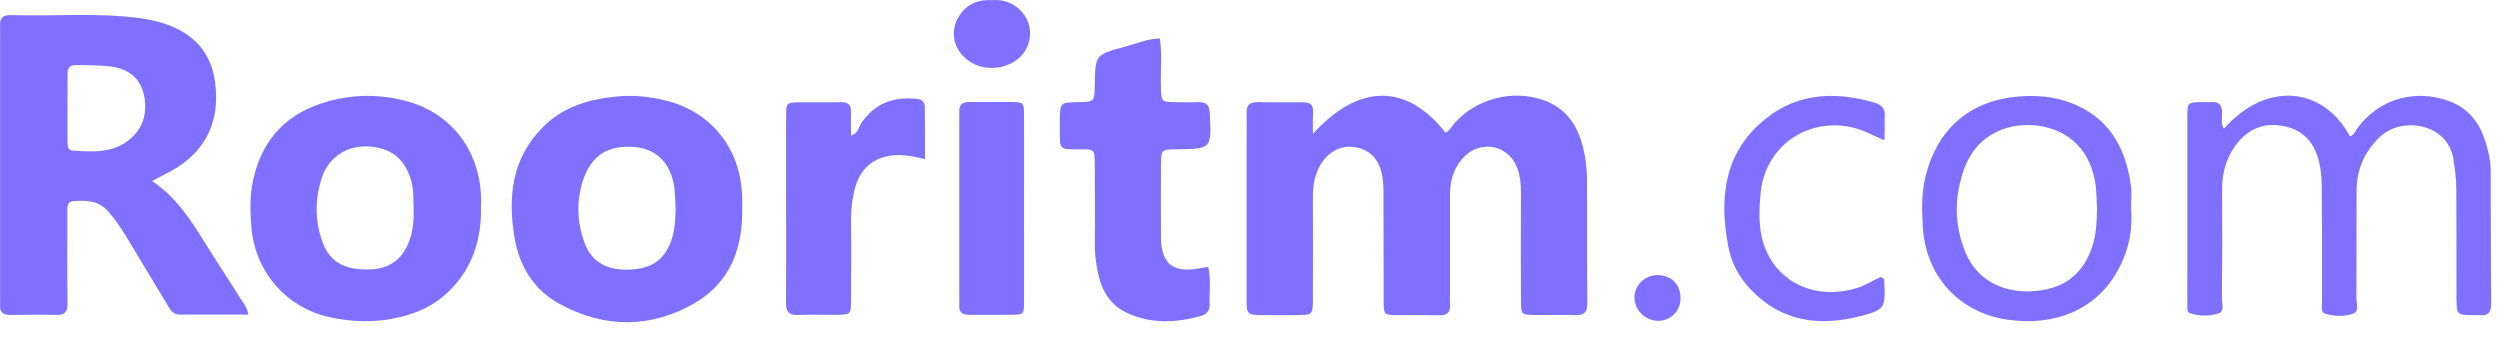
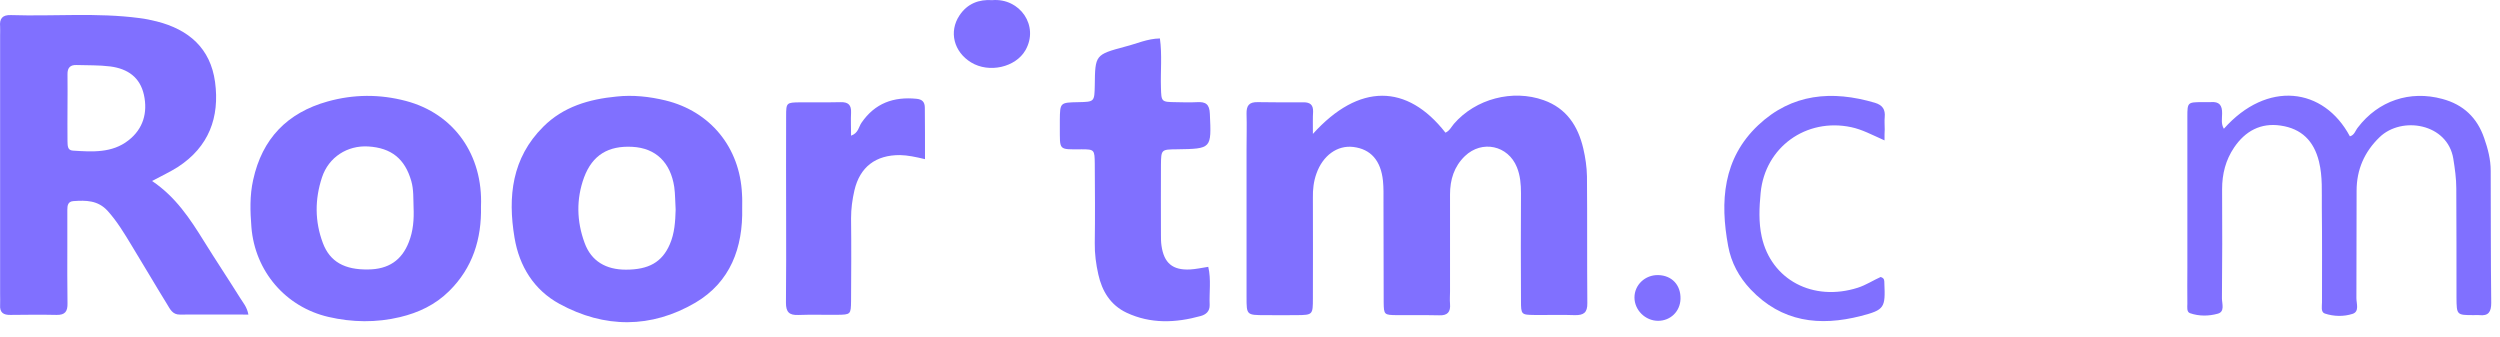
<svg xmlns="http://www.w3.org/2000/svg" width="89" height="12" viewBox="0 0 89 12" fill="none">
  <path d="M46.739 4.767C48.379 2.951 50.094 2.976 51.458 4.723C51.602 4.66 51.665 4.522 51.759 4.409C52.532 3.516 53.851 3.171 54.957 3.567C55.768 3.856 56.176 4.484 56.364 5.282C56.44 5.609 56.49 5.942 56.496 6.274C56.509 7.782 56.496 9.29 56.509 10.792C56.515 11.131 56.377 11.225 56.063 11.219C55.579 11.2 55.102 11.219 54.618 11.213C54.159 11.206 54.147 11.2 54.147 10.704C54.14 9.428 54.14 8.153 54.147 6.878C54.147 6.564 54.122 6.249 54.002 5.954C53.688 5.175 52.758 4.974 52.149 5.558C51.766 5.929 51.621 6.394 51.621 6.922C51.621 8.071 51.621 9.221 51.621 10.377C51.621 10.521 51.608 10.672 51.621 10.817C51.646 11.106 51.533 11.238 51.232 11.225C50.729 11.213 50.226 11.225 49.724 11.219C49.278 11.213 49.265 11.206 49.259 10.767C49.252 9.573 49.259 8.379 49.252 7.192C49.252 6.94 49.259 6.689 49.234 6.438C49.158 5.709 48.794 5.307 48.178 5.232C47.606 5.162 47.091 5.539 46.865 6.18C46.765 6.457 46.733 6.746 46.739 7.041C46.746 8.235 46.739 9.428 46.739 10.616C46.739 11.206 46.733 11.213 46.168 11.219C45.791 11.225 45.414 11.219 45.037 11.219C44.377 11.219 44.377 11.213 44.377 10.578C44.377 8.819 44.377 7.066 44.377 5.307C44.377 4.886 44.39 4.471 44.377 4.05C44.371 3.761 44.465 3.63 44.773 3.636C45.32 3.648 45.86 3.642 46.407 3.642C46.639 3.642 46.752 3.73 46.746 3.975C46.733 4.195 46.739 4.421 46.739 4.767Z" fill="#8070FF" />
  <path d="M79.17 4.584C80.709 2.85 82.726 3.107 83.656 4.854C83.819 4.81 83.851 4.647 83.939 4.54C84.668 3.585 85.792 3.208 86.948 3.522C87.696 3.723 88.186 4.188 88.437 4.917C88.569 5.294 88.669 5.677 88.669 6.079C88.676 7.65 88.669 9.214 88.688 10.785C88.688 11.105 88.588 11.256 88.261 11.218C88.198 11.212 88.135 11.218 88.073 11.218C87.457 11.218 87.457 11.218 87.451 10.596C87.451 9.302 87.451 8.002 87.444 6.707C87.444 6.356 87.394 6.004 87.338 5.652C87.136 4.395 85.503 4.119 84.712 4.885C84.171 5.407 83.895 6.041 83.895 6.789C83.888 8.064 83.895 9.34 83.888 10.615C83.888 10.81 84.001 11.093 83.75 11.174C83.436 11.275 83.084 11.268 82.764 11.162C82.613 11.111 82.663 10.904 82.663 10.76C82.663 9.629 82.67 8.498 82.657 7.373C82.651 6.833 82.689 6.293 82.556 5.752C82.374 5.011 81.928 4.578 81.193 4.471C80.483 4.364 79.93 4.666 79.535 5.25C79.233 5.696 79.107 6.192 79.107 6.733C79.114 8.027 79.114 9.327 79.101 10.621C79.101 10.81 79.214 11.099 78.95 11.168C78.636 11.256 78.284 11.262 77.964 11.149C77.838 11.105 77.87 10.929 77.87 10.81C77.863 10.389 77.87 9.974 77.87 9.553C77.87 7.757 77.87 5.953 77.87 4.157C77.87 3.641 77.882 3.641 78.391 3.635C78.498 3.635 78.599 3.641 78.705 3.635C79.007 3.61 79.114 3.748 79.107 4.044C79.107 4.219 79.063 4.408 79.17 4.584Z" fill="#8070FF" />
  <path d="M41.293 1.369C41.374 1.953 41.312 2.538 41.33 3.116C41.343 3.625 41.343 3.631 41.858 3.637C42.109 3.643 42.361 3.65 42.612 3.637C42.92 3.618 43.058 3.706 43.071 4.052C43.127 5.296 43.14 5.296 41.896 5.315C41.343 5.321 41.337 5.321 41.33 5.861C41.324 6.697 41.33 7.532 41.33 8.368C41.33 8.494 41.33 8.619 41.349 8.745C41.437 9.367 41.745 9.624 42.367 9.593C42.574 9.581 42.775 9.537 43.014 9.499C43.121 9.951 43.045 10.41 43.064 10.856C43.071 11.082 42.932 11.201 42.738 11.252C41.852 11.497 40.96 11.534 40.105 11.132C39.534 10.862 39.232 10.366 39.1 9.769C39.018 9.405 38.968 9.034 38.974 8.651C38.987 7.708 38.981 6.772 38.974 5.83C38.968 5.333 38.962 5.315 38.503 5.315C37.661 5.321 37.737 5.359 37.73 4.529C37.73 4.448 37.73 4.36 37.73 4.278C37.737 3.65 37.737 3.65 38.39 3.637C38.962 3.625 38.962 3.625 38.974 3.04C38.987 1.953 38.987 1.947 40.061 1.658C40.463 1.558 40.847 1.375 41.293 1.369Z" fill="#8070FF" />
  <path d="M32.93 5.666C32.585 5.584 32.321 5.528 32.044 5.521C31.177 5.515 30.612 5.942 30.417 6.778C30.342 7.105 30.298 7.431 30.298 7.771C30.31 8.751 30.304 9.737 30.298 10.717C30.291 11.195 30.285 11.201 29.801 11.207C29.343 11.213 28.878 11.195 28.419 11.213C28.093 11.226 27.98 11.107 27.98 10.78C27.992 9.756 27.986 8.732 27.986 7.708C27.986 6.514 27.98 5.32 27.986 4.133C27.986 3.655 27.998 3.649 28.482 3.643C28.966 3.637 29.443 3.649 29.927 3.637C30.197 3.63 30.31 3.737 30.298 4.007C30.285 4.271 30.298 4.535 30.298 4.83C30.562 4.736 30.568 4.516 30.668 4.372C31.146 3.674 31.812 3.436 32.629 3.517C32.83 3.536 32.924 3.63 32.924 3.838C32.93 4.422 32.93 5.006 32.93 5.666Z" fill="#8070FF" />
-   <path d="M36.455 7.425C36.455 8.531 36.461 9.643 36.455 10.749C36.455 11.195 36.443 11.201 35.996 11.207C35.494 11.214 34.991 11.207 34.489 11.207C34.256 11.207 34.137 11.113 34.149 10.875C34.156 10.73 34.149 10.579 34.149 10.435C34.149 8.424 34.149 6.42 34.149 4.41C34.149 4.265 34.156 4.114 34.149 3.97C34.143 3.738 34.25 3.631 34.489 3.631C34.991 3.637 35.494 3.624 35.996 3.631C36.443 3.637 36.455 3.643 36.455 4.089C36.461 5.214 36.455 6.32 36.455 7.425Z" fill="#8070FF" />
  <path d="M67.089 4.998C66.637 4.797 66.291 4.609 65.902 4.527C64.3 4.188 62.836 5.237 62.679 6.864C62.629 7.386 62.604 7.913 62.717 8.429C63.056 9.968 64.551 10.747 66.134 10.244C66.43 10.15 66.694 9.974 66.951 9.861C67.102 9.905 67.077 10.005 67.083 10.075C67.121 10.954 67.096 11.03 66.248 11.249C64.777 11.626 63.427 11.469 62.321 10.301C61.906 9.861 61.63 9.346 61.523 8.762C61.228 7.172 61.334 5.645 62.591 4.458C63.791 3.327 65.223 3.208 66.75 3.66C67.02 3.742 67.121 3.899 67.096 4.169C67.083 4.313 67.096 4.464 67.096 4.609C67.089 4.703 67.089 4.81 67.089 4.998Z" fill="#8070FF" />
  <path d="M35.324 0.005C36.311 -0.077 37.002 0.922 36.505 1.789C36.154 2.398 35.211 2.612 34.571 2.222C33.955 1.845 33.773 1.129 34.156 0.551C34.439 0.124 34.853 -0.027 35.324 0.005Z" fill="#8070FF" />
  <path d="M59.035 9.793C59.518 9.806 59.839 10.145 59.826 10.641C59.814 11.088 59.468 11.421 59.028 11.421C58.57 11.421 58.187 11.037 58.187 10.591C58.187 10.139 58.57 9.781 59.035 9.793Z" fill="#8070FF" />
  <path d="M8.542 10.596C8.121 9.923 7.681 9.264 7.26 8.585C6.764 7.787 6.255 7.008 5.413 6.443C5.752 6.261 6.054 6.122 6.33 5.946C7.436 5.23 7.825 4.175 7.656 2.918C7.492 1.718 6.72 1.052 5.582 0.763C5.381 0.713 5.174 0.669 4.967 0.644C3.446 0.443 1.92 0.587 0.393 0.537C0.085 0.525 -0.022 0.663 0.004 0.945C0.01 1.052 0.004 1.153 0.004 1.26C0.004 4.332 0.004 7.404 0.004 10.476C0.004 10.602 0.01 10.727 0.004 10.853C-0.015 11.13 0.123 11.218 0.38 11.211C0.921 11.205 1.467 11.199 2.014 11.211C2.322 11.218 2.41 11.079 2.403 10.797C2.391 10.131 2.397 9.458 2.397 8.792C2.397 8.353 2.397 7.913 2.397 7.473C2.397 7.316 2.416 7.172 2.617 7.159C3.063 7.128 3.484 7.128 3.83 7.505C4.169 7.881 4.426 8.309 4.684 8.736C5.111 9.433 5.52 10.137 5.947 10.828C6.054 11.004 6.142 11.205 6.405 11.199C7.21 11.192 8.014 11.199 8.843 11.199C8.793 10.922 8.648 10.771 8.542 10.596ZM4.571 4.998C3.987 5.456 3.277 5.406 2.592 5.362C2.391 5.35 2.41 5.167 2.403 5.023C2.397 4.627 2.403 4.231 2.403 3.835C2.403 3.44 2.41 3.044 2.403 2.648C2.397 2.409 2.504 2.303 2.736 2.315C3.132 2.328 3.522 2.315 3.924 2.365C4.552 2.447 4.986 2.755 5.124 3.377C5.262 4.011 5.099 4.589 4.571 4.998Z" fill="#8070FF" />
  <path d="M14.447 3.593C13.517 3.348 12.587 3.354 11.664 3.612C10.225 4.014 9.333 4.938 9.013 6.402C8.887 6.961 8.906 7.526 8.95 8.085C9.075 9.656 10.169 10.931 11.695 11.283C12.537 11.478 13.398 11.491 14.24 11.289C14.899 11.132 15.496 10.85 15.986 10.366C16.828 9.537 17.149 8.506 17.123 7.35C17.199 5.522 16.169 4.046 14.447 3.593ZM14.554 8.619C14.303 9.266 13.831 9.587 13.103 9.593C12.273 9.606 11.746 9.323 11.494 8.651C11.205 7.884 11.205 7.093 11.463 6.314C11.702 5.591 12.367 5.17 13.109 5.214C13.932 5.264 14.416 5.654 14.642 6.446C14.73 6.753 14.711 7.068 14.723 7.375C14.742 7.809 14.711 8.224 14.554 8.619Z" fill="#8070FF" />
  <path d="M26.415 6.905C26.34 5.252 25.291 3.964 23.689 3.575C23.117 3.437 22.533 3.374 21.948 3.437C20.975 3.531 20.057 3.795 19.341 4.511C18.223 5.623 18.072 6.999 18.317 8.463C18.487 9.48 19.008 10.322 19.919 10.819C21.521 11.692 23.18 11.698 24.757 10.775C26.001 10.04 26.453 8.821 26.422 7.407C26.422 7.244 26.428 7.074 26.415 6.905ZM23.846 8.695C23.569 9.336 23.092 9.6 22.281 9.6C21.578 9.6 21.05 9.304 20.811 8.645C20.529 7.878 20.51 7.087 20.793 6.314C21.094 5.51 21.666 5.183 22.508 5.227C23.356 5.271 23.871 5.792 24.003 6.653C24.041 6.923 24.034 7.194 24.053 7.464C24.041 7.891 24.015 8.306 23.846 8.695Z" fill="#8070FF" />
-   <path d="M75.866 7.398C75.866 7.128 75.897 6.852 75.859 6.588C75.665 5.212 75.049 4.144 73.667 3.641C73.089 3.434 72.486 3.384 71.876 3.434C70.117 3.572 68.948 4.603 68.54 6.318C68.408 6.877 68.421 7.436 68.446 8.002C68.528 9.786 69.702 11.124 71.474 11.382C73.12 11.614 74.565 11.061 75.357 9.692C75.771 8.975 75.935 8.209 75.866 7.398ZM74.477 8.799C74.132 9.811 73.422 10.32 72.303 10.37C71.235 10.414 70.362 9.924 69.979 9C69.564 8.014 69.564 7.003 69.928 6.004C70.425 4.653 71.65 4.364 72.517 4.471C73.698 4.615 74.458 5.413 74.609 6.626C74.64 6.896 74.64 7.166 74.653 7.436C74.647 7.901 74.628 8.353 74.477 8.799Z" fill="#8070FF" />
</svg>